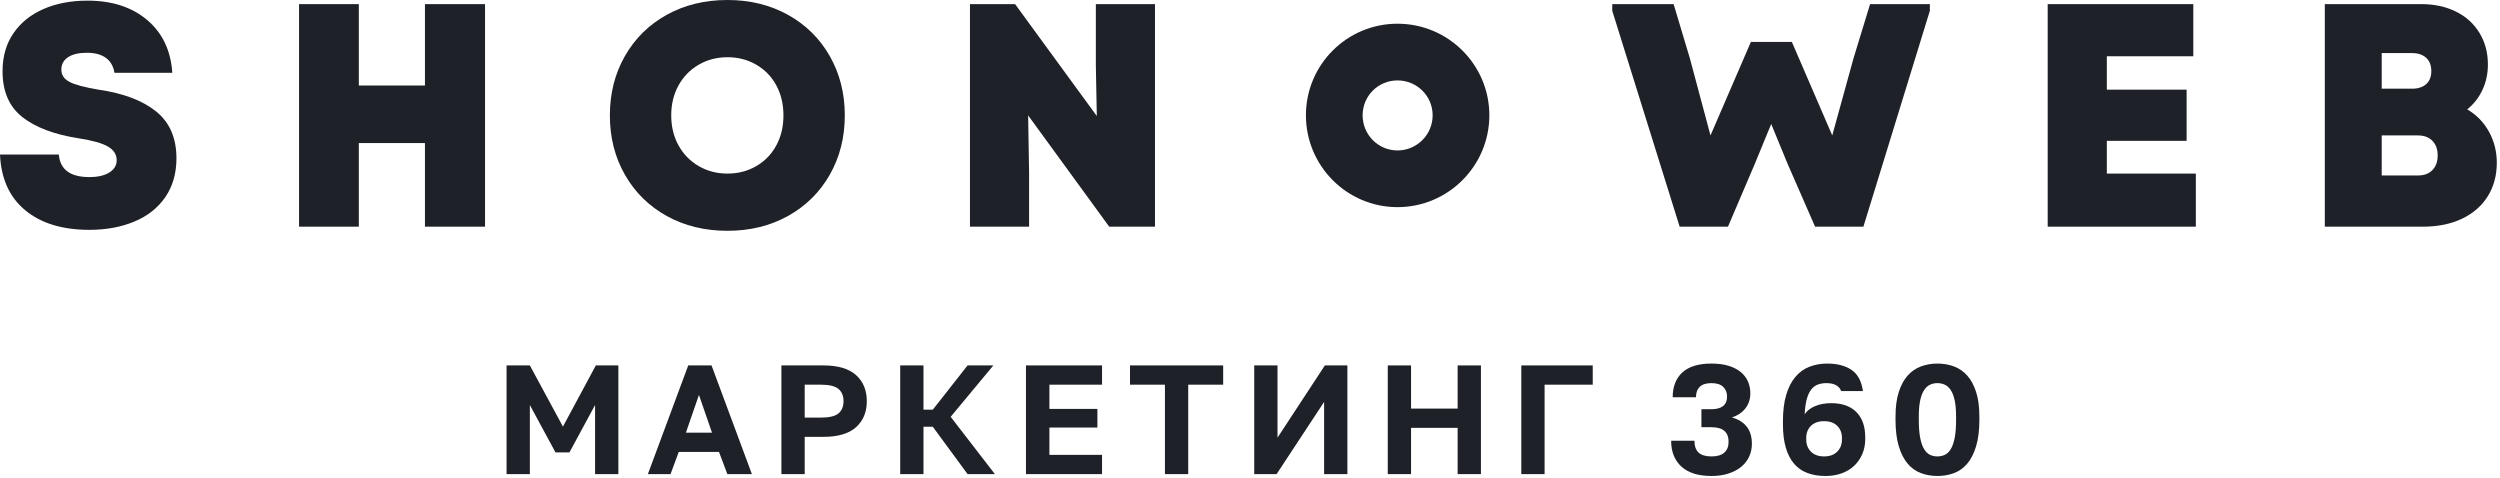
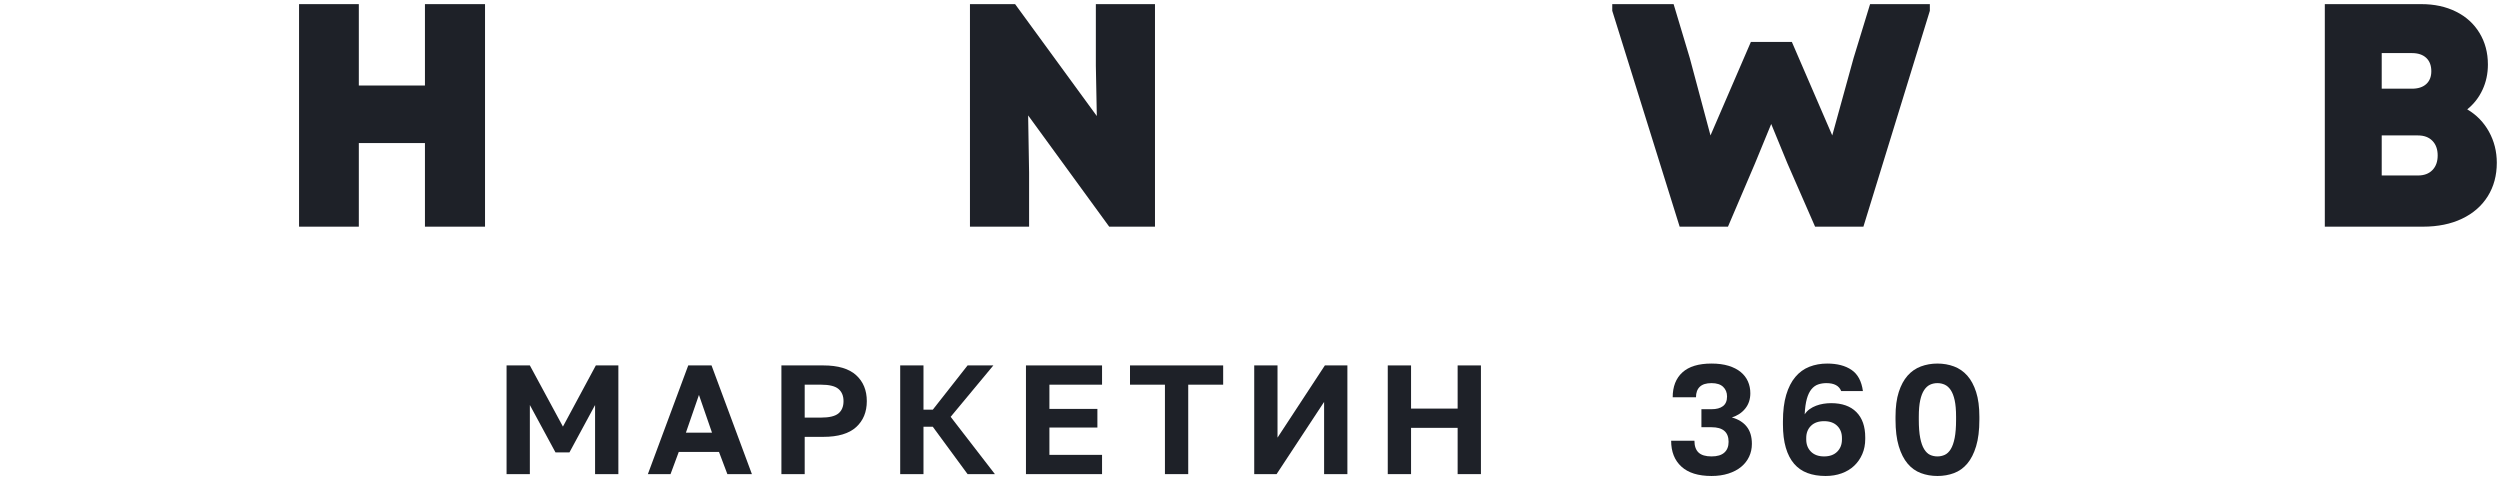
<svg xmlns="http://www.w3.org/2000/svg" width="361" height="69" viewBox="0 0 361 69" fill="none">
-   <path d="M12.9 33.19C9.013 33.19 5.929 32.249 3.65 30.367C1.369 28.485 0.153 25.799 0 22.311H8.493C8.676 24.483 10.145 25.57 12.9 25.57C14.124 25.57 15.088 25.348 15.792 24.904C16.496 24.46 16.848 23.871 16.848 23.137C16.848 22.311 16.427 21.652 15.585 21.163C14.744 20.673 13.328 20.275 11.339 19.969C7.819 19.418 5.111 18.393 3.213 16.894C1.316 15.394 0.367 13.19 0.367 10.283C0.367 8.171 0.887 6.35 1.928 4.82C2.969 3.29 4.415 2.119 6.266 1.308C8.118 0.497 10.237 0.092 12.624 0.092C16.174 0.092 19.051 1.025 21.255 2.892C23.458 4.759 24.667 7.299 24.881 10.513H16.526C16.373 9.564 15.96 8.845 15.287 8.355C14.614 7.865 13.695 7.62 12.532 7.62C11.369 7.62 10.467 7.835 9.824 8.263C9.181 8.692 8.86 9.288 8.86 10.053C8.86 10.819 9.25 11.408 10.03 11.821C10.811 12.234 12.211 12.609 14.231 12.946C17.812 13.466 20.581 14.514 22.54 16.09C24.499 17.666 25.478 19.923 25.478 22.861C25.478 25.034 24.942 26.901 23.871 28.462C22.8 30.023 21.308 31.201 19.395 31.997C17.483 32.792 15.317 33.19 12.9 33.19Z" fill="#1E2128" />
  <path d="M61.362 12.349V0.597H70.038V32.731H61.362V20.658H51.814V32.731H43.183V0.597H51.814V12.349H61.362Z" fill="#1E2128" />
-   <path d="M105.05 33.328C101.776 33.328 98.853 32.617 96.282 31.193C93.711 29.77 91.699 27.789 90.246 25.248C88.792 22.708 88.065 19.847 88.065 16.664C88.065 13.481 88.792 10.62 90.246 8.079C91.699 5.539 93.711 3.558 96.282 2.135C98.853 0.712 101.776 0 105.05 0C108.294 0 111.202 0.712 113.773 2.135C116.343 3.558 118.356 5.539 119.809 8.079C121.263 10.62 121.99 13.481 121.99 16.664C121.99 19.847 121.263 22.708 119.809 25.248C118.356 27.789 116.343 29.77 113.773 31.193C111.202 32.617 108.294 33.328 105.05 33.328ZM105.05 25.065C106.581 25.065 107.965 24.705 109.205 23.986C110.444 23.267 111.408 22.272 112.097 21.002C112.786 19.732 113.13 18.286 113.13 16.664C113.13 15.042 112.786 13.596 112.097 12.326C111.408 11.056 110.444 10.061 109.205 9.342C107.965 8.623 106.581 8.263 105.05 8.263C103.52 8.263 102.135 8.623 100.896 9.342C99.656 10.061 98.685 11.056 97.981 12.326C97.277 13.596 96.925 15.042 96.925 16.664C96.925 18.286 97.277 19.732 97.981 21.002C98.685 22.272 99.656 23.267 100.896 23.986C102.135 24.705 103.52 25.065 105.05 25.065Z" fill="#1E2128" />
  <path d="M158.241 9.503V0.597H166.78V32.731H160.169L148.463 16.664L148.601 24.927V32.731H140.062V0.597H146.581L158.379 16.756L158.241 9.503Z" fill="#1E2128" />
  <path d="M267.653 8.401L270.04 0.597H278.67V1.561L269.076 32.731H262.098L258.104 23.596L255.763 17.904L253.422 23.596L249.52 32.731H242.542L232.81 1.561V0.597H241.67L244.011 8.401L246.995 19.556L252.825 6.06H258.747L264.577 19.556L267.653 8.401Z" fill="#1E2128" />
-   <path d="M304.226 20.337V25.065H317.079V32.731H295.687V0.597H316.712V8.125H304.226V12.946H315.748V20.337H304.226Z" fill="#1E2128" />
  <path d="M356.269 15.792C357.616 16.587 358.664 17.666 359.414 19.028C360.163 20.39 360.538 21.882 360.538 23.504C360.538 25.34 360.102 26.955 359.23 28.347C358.358 29.74 357.118 30.819 355.511 31.584C353.905 32.349 352.03 32.731 349.888 32.731H335.703V0.597H349.658C351.525 0.597 353.186 0.956 354.639 1.676C356.093 2.395 357.225 3.42 358.036 4.751C358.847 6.083 359.253 7.605 359.253 9.319C359.253 10.635 358.993 11.851 358.472 12.969C357.952 14.086 357.218 15.027 356.269 15.792ZM343.92 7.666V12.808H348.281C349.169 12.808 349.857 12.586 350.347 12.142C350.837 11.698 351.082 11.079 351.082 10.283C351.082 9.457 350.837 8.814 350.347 8.355C349.857 7.896 349.169 7.666 348.281 7.666H343.92ZM349.153 25.34C350.041 25.34 350.737 25.08 351.242 24.56C351.747 24.04 352 23.336 352 22.448C352 21.561 351.747 20.857 351.242 20.337C350.737 19.816 350.041 19.556 349.153 19.556H343.92V25.34H349.153Z" fill="#1E2128" />
-   <path d="M201.801 3.424C194.491 3.424 188.575 9.341 188.575 16.65C188.575 23.96 194.491 29.911 201.801 29.911C209.111 29.911 215.062 23.96 215.062 16.65C215.062 9.341 209.111 3.424 201.801 3.424ZM201.801 11.612C204.596 11.612 206.874 13.855 206.874 16.65C206.874 19.446 204.596 21.724 201.801 21.724C199.005 21.724 196.762 19.446 196.762 16.65C196.762 13.855 199.005 11.612 201.801 11.612Z" fill="#1E2128" />
  <path d="M73.148 52.767H76.511L81.287 61.602L86.04 52.767H89.292V68.463H85.928V58.485L82.229 65.324H80.211L76.511 58.485V68.463H73.148V52.767Z" fill="#1E2128" />
  <path d="M103.821 65.256H98.014L96.825 68.463H93.552L99.382 52.767H102.745L108.575 68.463H105.032L103.821 65.256ZM99.045 62.476H102.812L100.929 57.028L99.045 62.476Z" fill="#1E2128" />
  <path d="M112.835 52.767H118.889C121.011 52.767 122.588 53.235 123.62 54.169C124.651 55.103 125.167 56.355 125.167 57.924C125.167 59.494 124.651 60.746 123.62 61.68C122.588 62.614 121.011 63.082 118.889 63.082H116.198V68.463H112.835V52.767ZM118.552 60.301C119.748 60.301 120.589 60.099 121.075 59.696C121.561 59.292 121.804 58.702 121.804 57.924C121.804 57.162 121.561 56.575 121.075 56.164C120.589 55.753 119.748 55.548 118.552 55.548H116.198V60.301H118.552Z" fill="#1E2128" />
  <path d="M129.988 52.767H133.351V59.158H134.696L139.719 52.767H143.441L137.275 60.189L143.665 68.463H139.719L134.696 61.624H133.351V68.463H129.988V52.767Z" fill="#1E2128" />
  <path d="M148.149 52.767H159.136V55.548H151.535V59.046H158.464V61.736H151.535V65.682H159.136V68.463H148.149V52.767Z" fill="#1E2128" />
  <path d="M168.217 55.548H163.172V52.767H176.625V55.548H171.58V68.463H168.217V55.548Z" fill="#1E2128" />
  <path d="M181.11 52.767H184.473V63.194L191.312 52.767H194.563V68.463H191.2V58.037L184.339 68.463H181.11V52.767Z" fill="#1E2128" />
  <path d="M200.393 52.767H203.756V59.001H210.483V52.767H213.846V68.463H210.483V61.781H203.756V68.463H200.393V52.767Z" fill="#1E2128" />
-   <path d="M219.676 52.767H229.99V55.548H223.039V68.463H219.676V52.767Z" fill="#1E2128" />
  <path d="M247.143 68.732C245.229 68.732 243.779 68.28 242.793 67.375C241.806 66.471 241.313 65.227 241.313 63.642H244.676C244.676 64.404 244.874 64.972 245.27 65.346C245.667 65.72 246.291 65.907 247.143 65.907C247.965 65.907 248.581 65.724 248.992 65.357C249.404 64.991 249.609 64.472 249.609 63.799C249.609 62.394 248.787 61.691 247.143 61.691H245.685V59.09H247.143C247.86 59.09 248.413 58.941 248.802 58.642C249.191 58.343 249.385 57.88 249.385 57.252C249.385 56.684 249.198 56.22 248.824 55.862C248.451 55.503 247.89 55.323 247.143 55.323C246.38 55.323 245.816 55.499 245.45 55.85C245.084 56.202 244.9 56.706 244.9 57.364H241.537C241.537 55.824 242.004 54.628 242.939 53.776C243.873 52.924 245.274 52.498 247.143 52.498C248.084 52.498 248.907 52.607 249.609 52.823C250.312 53.04 250.895 53.339 251.358 53.72C251.821 54.101 252.169 54.554 252.401 55.077C252.632 55.6 252.748 56.168 252.748 56.781C252.748 57.648 252.505 58.384 252.019 58.989C251.534 59.595 250.887 60.025 250.08 60.279C251.007 60.533 251.721 60.974 252.221 61.602C252.722 62.229 252.972 63.059 252.972 64.091C252.972 64.763 252.838 65.384 252.569 65.952C252.3 66.52 251.915 67.009 251.414 67.42C250.913 67.831 250.3 68.153 249.575 68.384C248.85 68.616 248.04 68.732 247.143 68.732Z" fill="#1E2128" />
  <path d="M263.623 68.732C262.636 68.732 261.762 68.59 260.999 68.306C260.237 68.022 259.594 67.577 259.071 66.972C258.548 66.366 258.148 65.593 257.872 64.651C257.595 63.709 257.457 62.588 257.457 61.288V60.839C257.457 59.345 257.614 58.07 257.928 57.016C258.242 55.963 258.683 55.099 259.251 54.427C259.819 53.754 260.495 53.264 261.28 52.958C262.065 52.652 262.92 52.498 263.847 52.498C265.297 52.498 266.47 52.805 267.367 53.418C268.264 54.03 268.81 55.047 269.004 56.467H265.865C265.566 55.705 264.856 55.323 263.735 55.323C263.301 55.323 262.902 55.387 262.535 55.514C262.169 55.641 261.848 55.873 261.571 56.209C261.295 56.545 261.074 57.005 260.91 57.588C260.745 58.171 260.641 58.918 260.596 59.83C260.79 59.531 261.029 59.281 261.313 59.079C261.597 58.877 261.908 58.713 262.244 58.586C262.58 58.459 262.932 58.365 263.298 58.306C263.664 58.246 264.034 58.216 264.408 58.216C265.992 58.216 267.21 58.646 268.062 59.505C268.914 60.365 269.34 61.579 269.34 63.149V63.395C269.34 64.188 269.198 64.913 268.914 65.57C268.63 66.228 268.238 66.792 267.737 67.263C267.237 67.734 266.635 68.097 265.932 68.351C265.23 68.605 264.46 68.732 263.623 68.732ZM263.399 65.907C264.206 65.907 264.837 65.679 265.293 65.223C265.749 64.767 265.977 64.18 265.977 63.463V63.238C265.977 62.521 265.749 61.938 265.293 61.49C264.837 61.041 264.206 60.817 263.399 60.817C262.591 60.817 261.96 61.041 261.504 61.49C261.048 61.938 260.82 62.521 260.82 63.238V63.463C260.82 64.18 261.048 64.767 261.504 65.223C261.96 65.679 262.591 65.907 263.399 65.907Z" fill="#1E2128" />
  <path d="M279.767 68.732C278.915 68.732 278.119 68.594 277.379 68.317C276.639 68.041 276 67.585 275.462 66.949C274.924 66.314 274.498 65.477 274.184 64.438C273.87 63.399 273.713 62.125 273.713 60.615V60.167C273.713 58.762 273.87 57.573 274.184 56.602C274.498 55.63 274.924 54.841 275.462 54.236C276 53.631 276.639 53.19 277.379 52.913C278.119 52.637 278.915 52.498 279.767 52.498C280.619 52.498 281.415 52.637 282.155 52.913C282.895 53.19 283.534 53.631 284.072 54.236C284.61 54.841 285.036 55.63 285.35 56.602C285.664 57.573 285.821 58.762 285.821 60.167V60.615C285.821 62.125 285.664 63.399 285.35 64.438C285.036 65.477 284.61 66.314 284.072 66.949C283.534 67.585 282.895 68.041 282.155 68.317C281.415 68.594 280.619 68.732 279.767 68.732ZM279.767 65.907C280.14 65.907 280.492 65.832 280.821 65.682C281.149 65.533 281.437 65.26 281.684 64.864C281.93 64.468 282.121 63.926 282.256 63.238C282.39 62.551 282.457 61.676 282.457 60.615V60.167C282.457 59.21 282.39 58.421 282.256 57.801C282.121 57.181 281.93 56.687 281.684 56.321C281.437 55.955 281.149 55.697 280.821 55.548C280.492 55.398 280.14 55.323 279.767 55.323C279.378 55.323 279.023 55.398 278.702 55.548C278.38 55.697 278.096 55.955 277.85 56.321C277.603 56.687 277.412 57.181 277.278 57.801C277.143 58.421 277.076 59.21 277.076 60.167V60.615C277.076 61.676 277.143 62.551 277.278 63.238C277.412 63.926 277.603 64.468 277.85 64.864C278.096 65.26 278.38 65.533 278.702 65.682C279.023 65.832 279.378 65.907 279.767 65.907Z" fill="#1E2128" />
</svg>